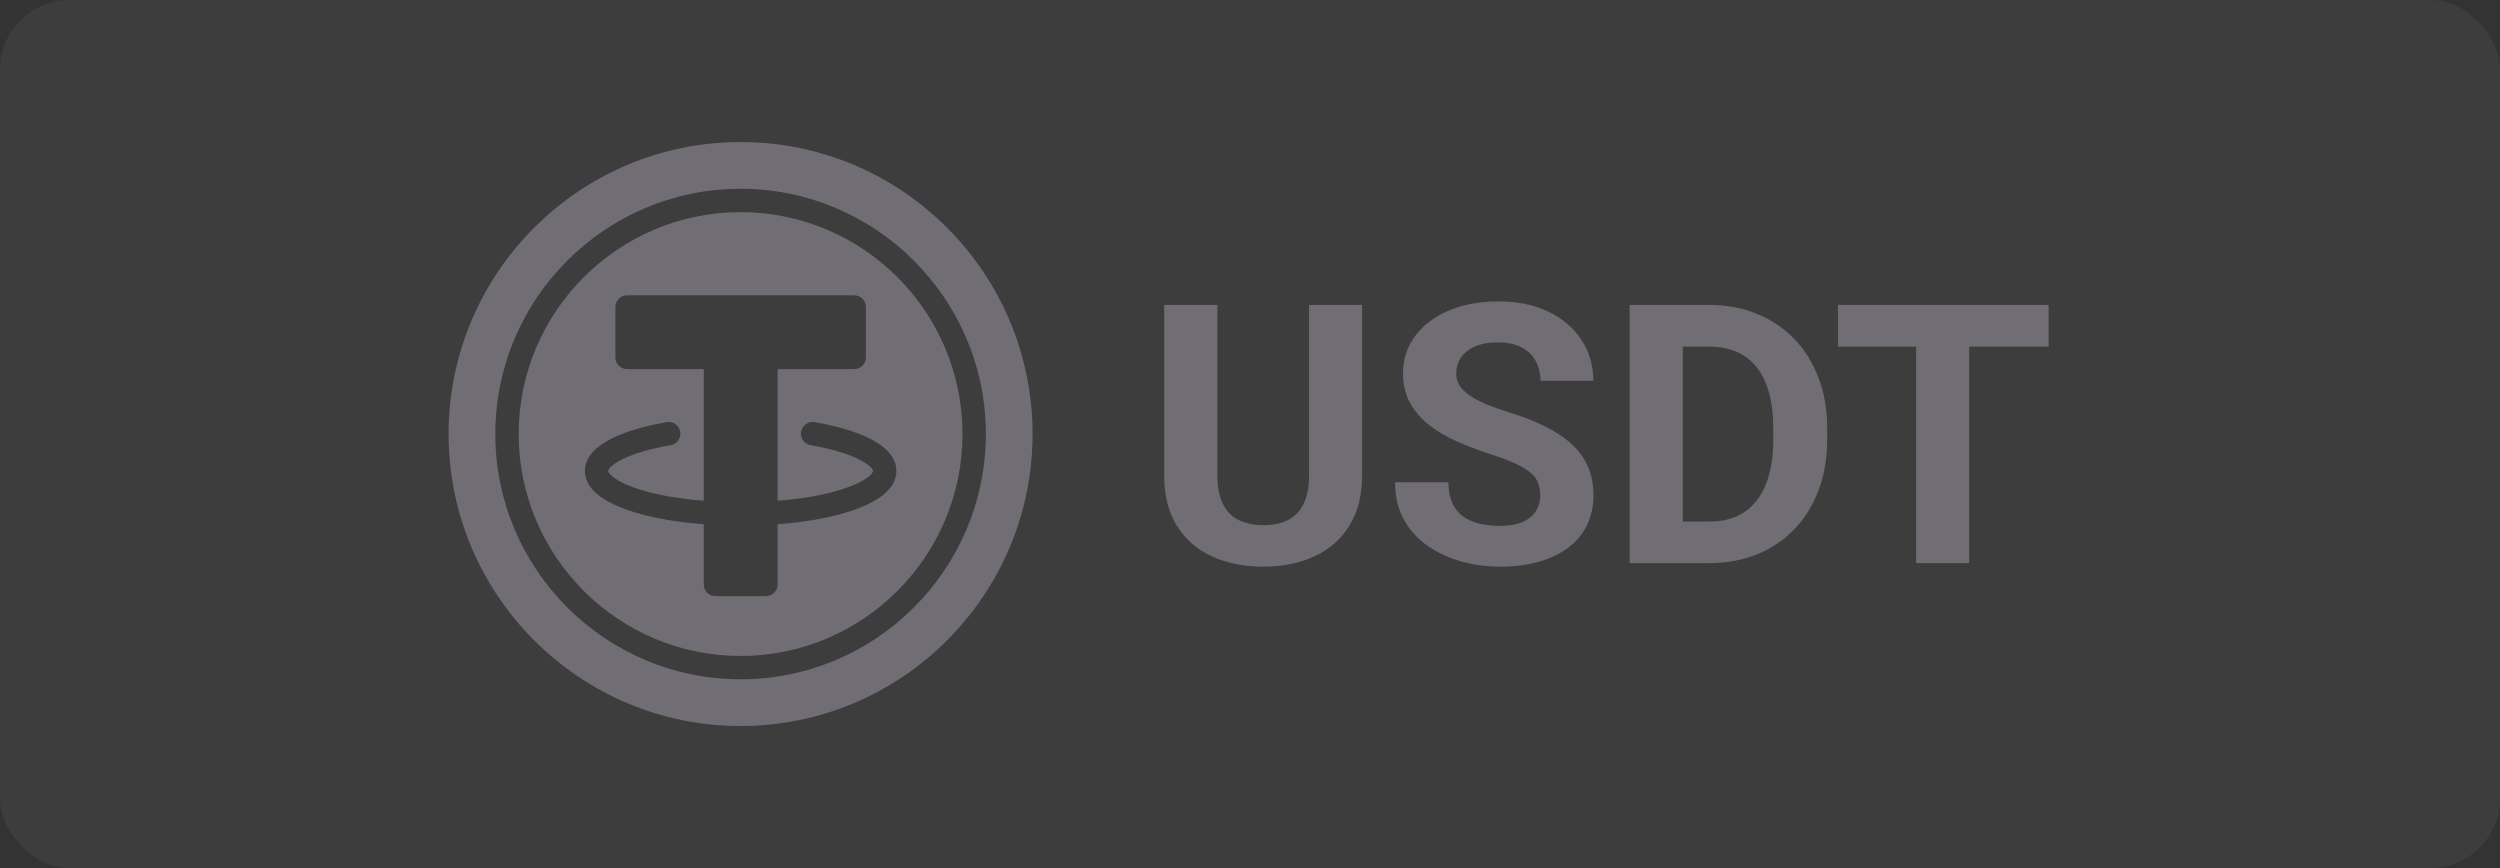
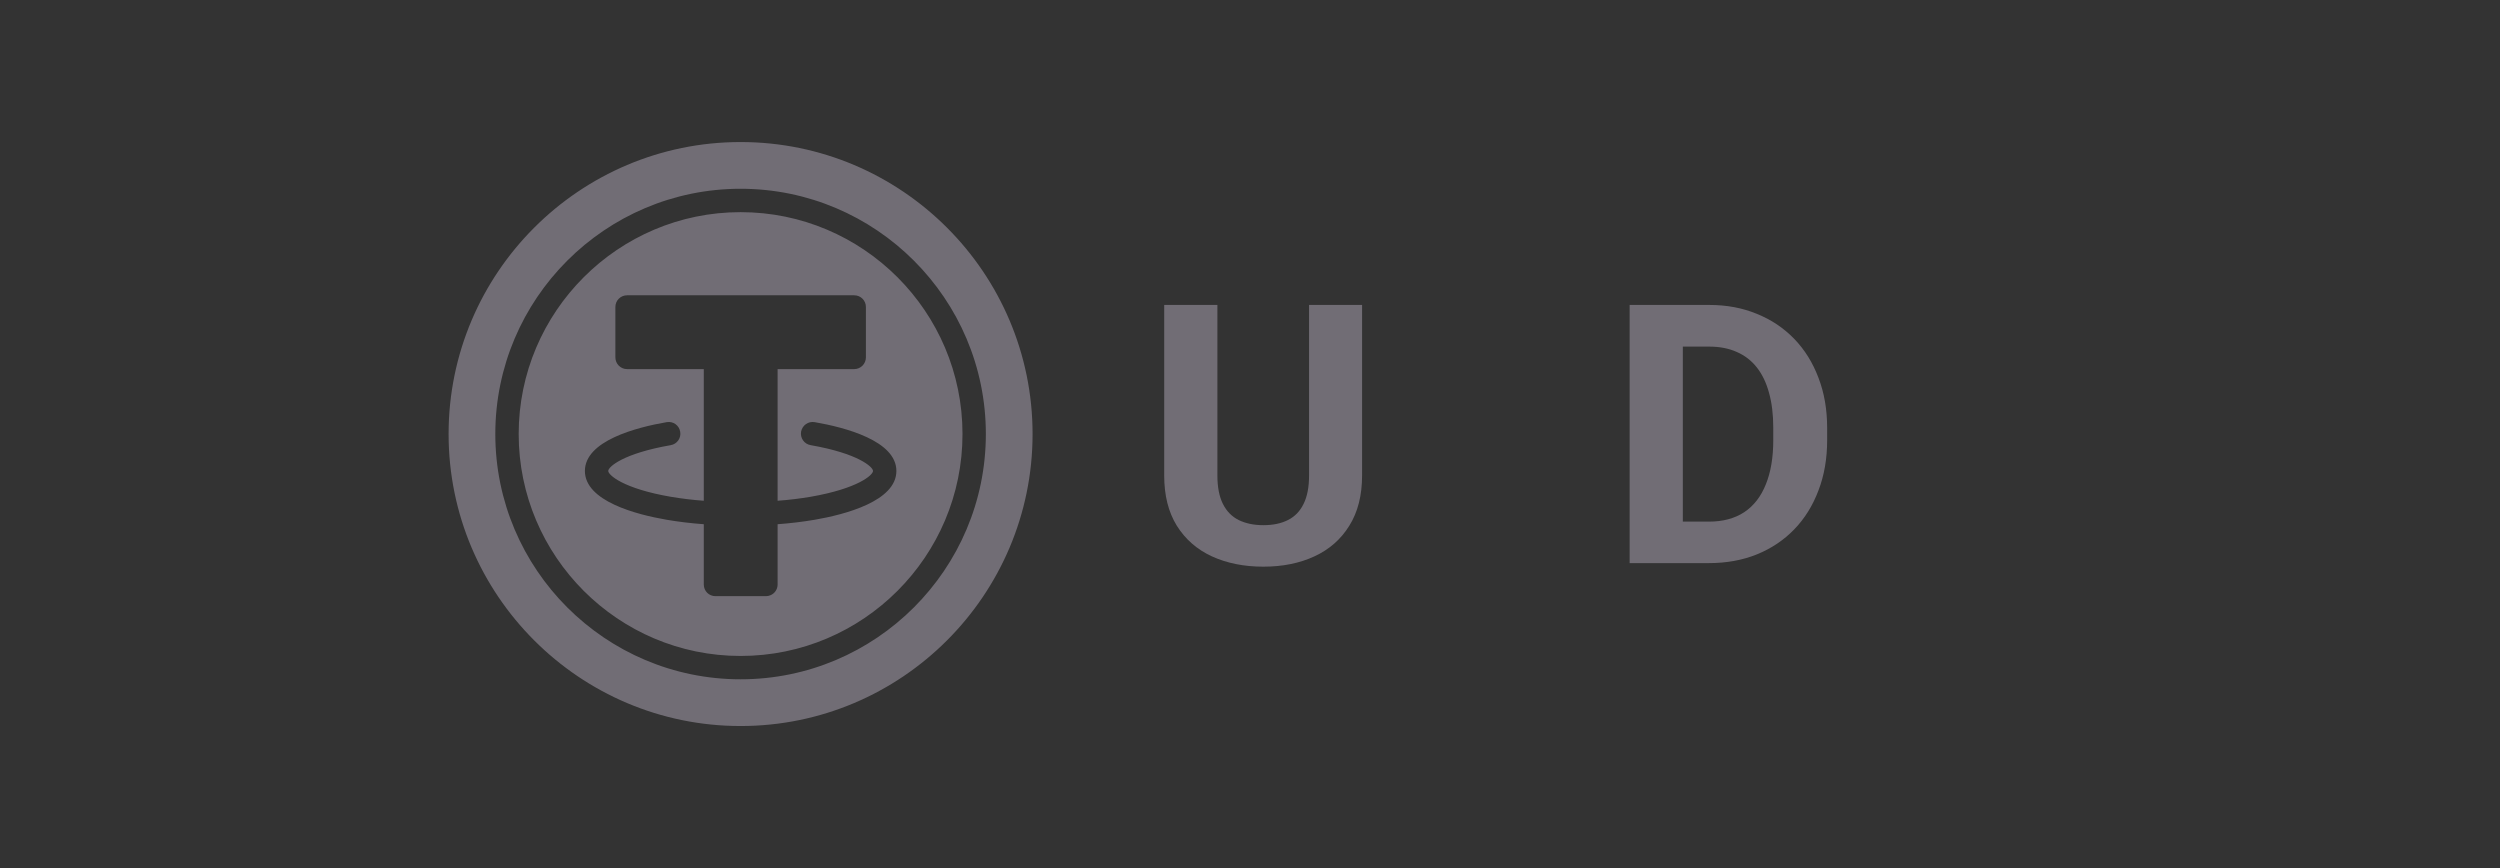
<svg xmlns="http://www.w3.org/2000/svg" width="144" height="50" viewBox="0 0 144 50" fill="none">
  <rect x="0" y="0" width="144" height="50" fill="#333333" stroke="none" />
-   <rect width="144" height="50" rx="4" fill="white" fill-opacity="0.05" />
  <g clip-path="url(#clip0_10_6616)">
    <path fill-rule="evenodd" clip-rule="evenodd" d="M25.839 25C25.839 15.723 33.387 8.182 42.658 8.182C51.935 8.182 59.476 15.723 59.476 25C59.476 34.277 51.935 41.819 42.658 41.819C33.387 41.819 25.839 34.277 25.839 25ZM28.53 25C28.53 32.791 34.867 39.128 42.658 39.128C50.448 39.128 56.785 32.791 56.785 25C56.785 17.21 50.448 10.873 42.658 10.873C34.867 10.873 28.53 17.21 28.53 25ZM29.876 25.001C29.876 17.951 35.614 12.22 42.657 12.22C49.708 12.22 55.44 17.951 55.44 25.001C55.44 32.052 49.708 37.783 42.657 37.783C35.614 37.783 29.876 32.052 29.876 25.001ZM44.79 30.195C45.53 30.141 46.25 30.054 46.923 29.939C48.679 29.637 51.632 28.863 51.632 27.127C51.632 25.392 48.679 24.618 46.923 24.315C46.553 24.255 46.21 24.497 46.142 24.867C46.082 25.23 46.324 25.58 46.694 25.641C49.432 26.118 50.286 26.899 50.286 27.127C50.286 27.356 49.432 28.137 46.694 28.614C46.095 28.715 45.456 28.796 44.79 28.843V21.261H49.203C49.573 21.261 49.876 20.958 49.876 20.588V17.682C49.876 17.305 49.573 17.009 49.203 17.009H36.118C35.749 17.009 35.446 17.305 35.446 17.682V20.588C35.446 20.958 35.749 21.261 36.118 21.261H40.538V28.843C39.872 28.796 39.233 28.715 38.635 28.614C35.89 28.143 35.035 27.356 35.035 27.127C35.035 26.892 35.89 26.118 38.635 25.641C38.998 25.58 39.247 25.23 39.179 24.867C39.119 24.497 38.776 24.255 38.406 24.315C36.643 24.618 33.69 25.392 33.69 27.127C33.69 28.863 36.643 29.637 38.406 29.939C39.079 30.054 39.792 30.141 40.538 30.195V33.666C40.538 34.043 40.834 34.339 41.211 34.339H44.117C44.205 34.339 44.299 34.319 44.38 34.285C44.622 34.184 44.79 33.949 44.79 33.666V30.195Z" fill="#716D75" />
  </g>
-   <path d="M113.425 17.565V32.435H110.371V17.565H113.425ZM118 17.565V19.965H105.867V17.565H118Z" fill="#716D75" />
  <path d="M98.432 32.435H95.195L95.215 30.046H98.432C99.236 30.046 99.913 29.865 100.465 29.504C101.016 29.137 101.432 28.602 101.711 27.901C101.997 27.2 102.14 26.352 102.14 25.358V24.633C102.14 23.87 102.058 23.2 101.894 22.621C101.738 22.042 101.503 21.555 101.19 21.16C100.877 20.765 100.492 20.469 100.036 20.272C99.58 20.068 99.055 19.965 98.463 19.965H95.134V17.565H98.463C99.457 17.565 100.366 17.736 101.19 18.076C102.02 18.41 102.739 18.89 103.345 19.516C103.951 20.142 104.417 20.891 104.744 21.763C105.078 22.628 105.244 23.591 105.244 24.653V25.358C105.244 26.413 105.078 27.377 104.744 28.248C104.417 29.12 103.951 29.869 103.345 30.495C102.746 31.114 102.027 31.595 101.19 31.935C100.359 32.269 99.44 32.435 98.432 32.435ZM96.931 17.565V32.435H93.867V17.565H96.931Z" fill="#716D75" />
-   <path d="M88.72 28.544C88.72 28.279 88.679 28.04 88.597 27.829C88.523 27.611 88.38 27.414 88.169 27.237C87.957 27.053 87.661 26.873 87.28 26.696C86.899 26.519 86.405 26.335 85.799 26.144C85.125 25.926 84.485 25.681 83.879 25.409C83.28 25.137 82.749 24.82 82.286 24.459C81.83 24.091 81.469 23.666 81.203 23.182C80.945 22.699 80.815 22.137 80.815 21.497C80.815 20.878 80.951 20.316 81.224 19.812C81.496 19.302 81.877 18.866 82.368 18.505C82.858 18.137 83.437 17.855 84.104 17.657C84.778 17.46 85.517 17.361 86.32 17.361C87.416 17.361 88.373 17.558 89.19 17.953C90.007 18.348 90.64 18.89 91.089 19.577C91.546 20.265 91.774 21.051 91.774 21.936H88.73C88.73 21.501 88.638 21.119 88.454 20.793C88.278 20.459 88.005 20.197 87.638 20.006C87.277 19.816 86.82 19.72 86.269 19.72C85.738 19.72 85.295 19.802 84.941 19.965C84.587 20.122 84.322 20.336 84.145 20.609C83.968 20.874 83.879 21.174 83.879 21.508C83.879 21.759 83.94 21.988 84.063 22.192C84.192 22.396 84.383 22.587 84.635 22.764C84.887 22.941 85.197 23.108 85.564 23.264C85.932 23.421 86.358 23.574 86.841 23.724C87.651 23.969 88.363 24.245 88.975 24.551C89.595 24.857 90.112 25.201 90.528 25.582C90.943 25.964 91.256 26.396 91.467 26.88C91.678 27.363 91.784 27.911 91.784 28.524C91.784 29.171 91.658 29.749 91.406 30.26C91.154 30.771 90.79 31.203 90.313 31.557C89.837 31.911 89.268 32.18 88.608 32.364C87.947 32.548 87.209 32.639 86.391 32.639C85.656 32.639 84.931 32.544 84.216 32.354C83.501 32.156 82.851 31.86 82.266 31.465C81.687 31.07 81.224 30.566 80.877 29.953C80.529 29.341 80.356 28.616 80.356 27.778H83.43C83.43 28.241 83.501 28.633 83.644 28.953C83.787 29.273 83.988 29.531 84.247 29.729C84.512 29.926 84.826 30.069 85.186 30.158C85.554 30.246 85.956 30.291 86.391 30.291C86.923 30.291 87.358 30.216 87.699 30.066C88.046 29.916 88.301 29.708 88.465 29.443C88.635 29.177 88.72 28.878 88.72 28.544Z" fill="#716D75" />
  <path d="M75.402 17.565H78.456V27.39C78.456 28.534 78.211 29.497 77.721 30.28C77.237 31.063 76.567 31.652 75.709 32.047C74.858 32.442 73.877 32.64 72.767 32.64C71.658 32.64 70.67 32.442 69.806 32.047C68.948 31.652 68.274 31.063 67.784 30.28C67.3 29.497 67.058 28.534 67.058 27.39V17.565H70.122V27.39C70.122 28.057 70.228 28.602 70.439 29.024C70.65 29.446 70.953 29.756 71.348 29.954C71.75 30.151 72.223 30.25 72.767 30.25C73.326 30.25 73.799 30.151 74.187 29.954C74.582 29.756 74.882 29.446 75.086 29.024C75.297 28.602 75.402 28.057 75.402 27.39V17.565Z" fill="#716D75" />
  <defs>
    <clipPath id="clip0_10_6616">
      <rect width="34.86" height="34.86" fill="white" transform="translate(25.227 7.57)" />
    </clipPath>
  </defs>
</svg>